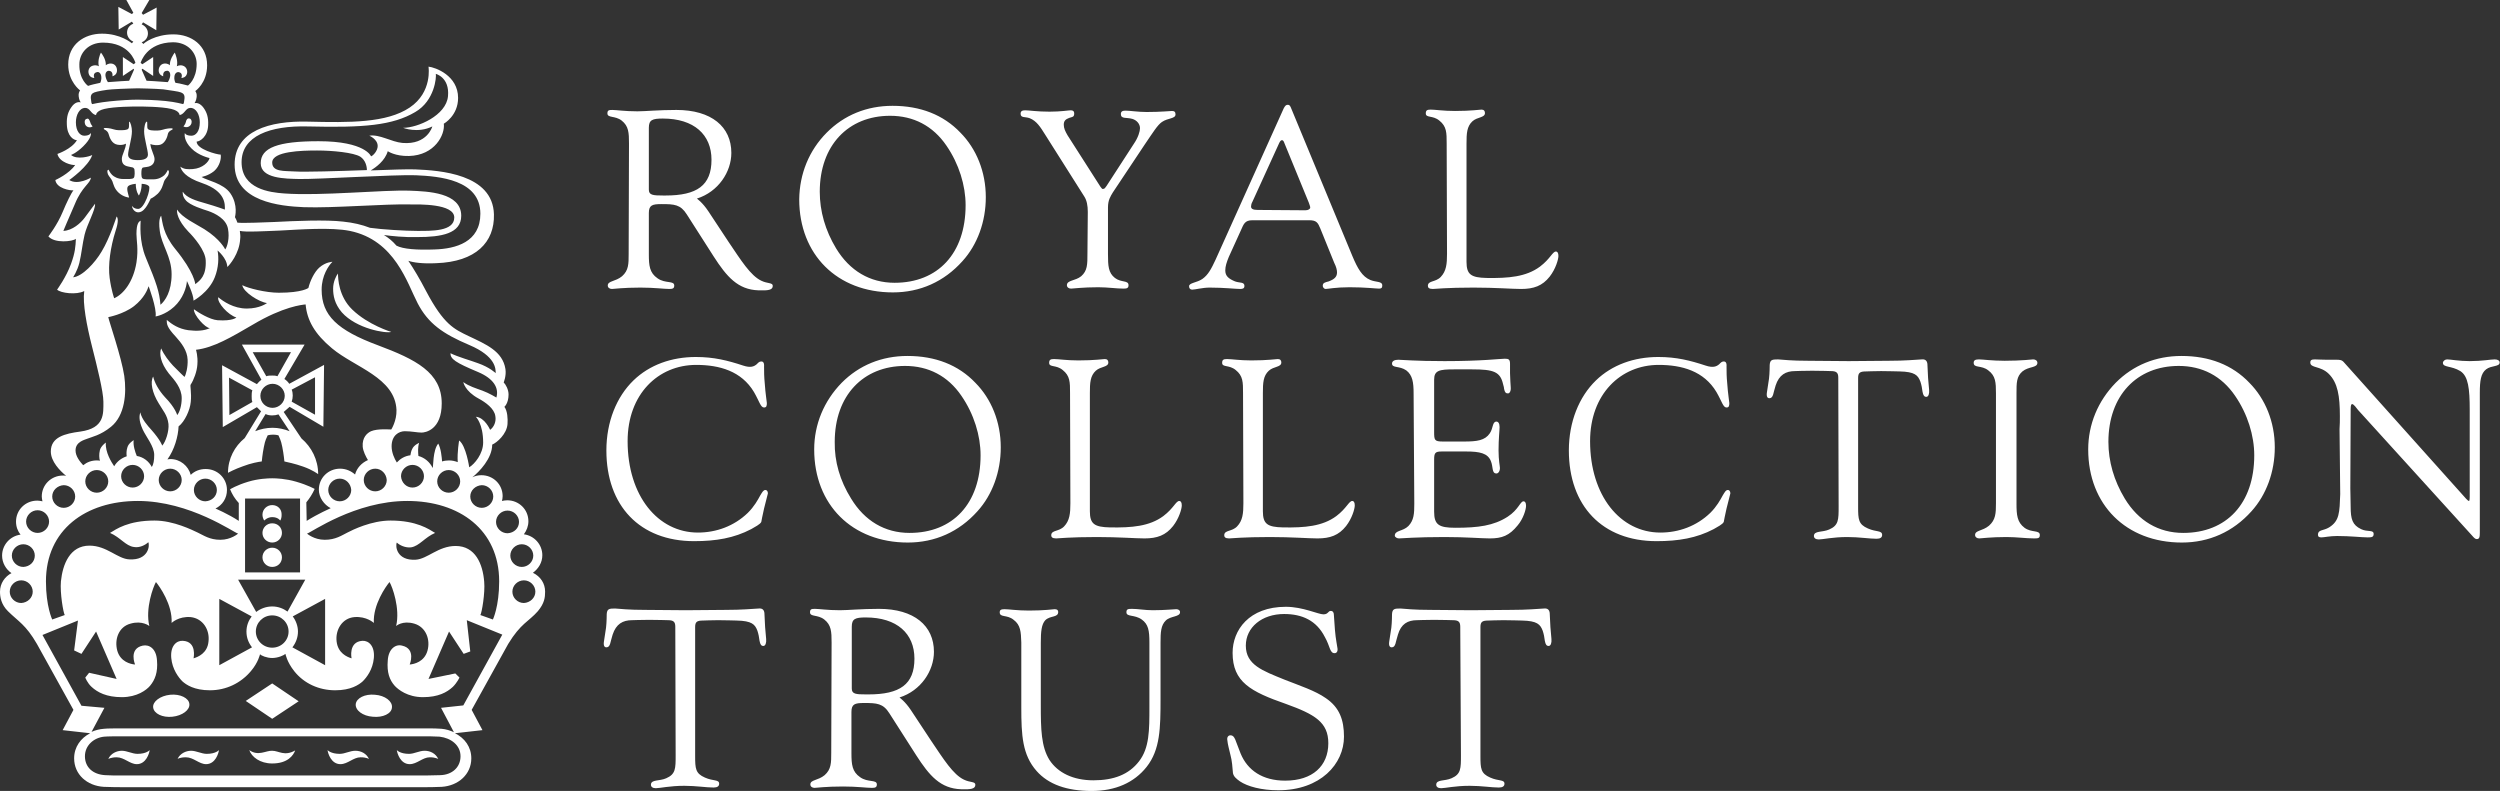
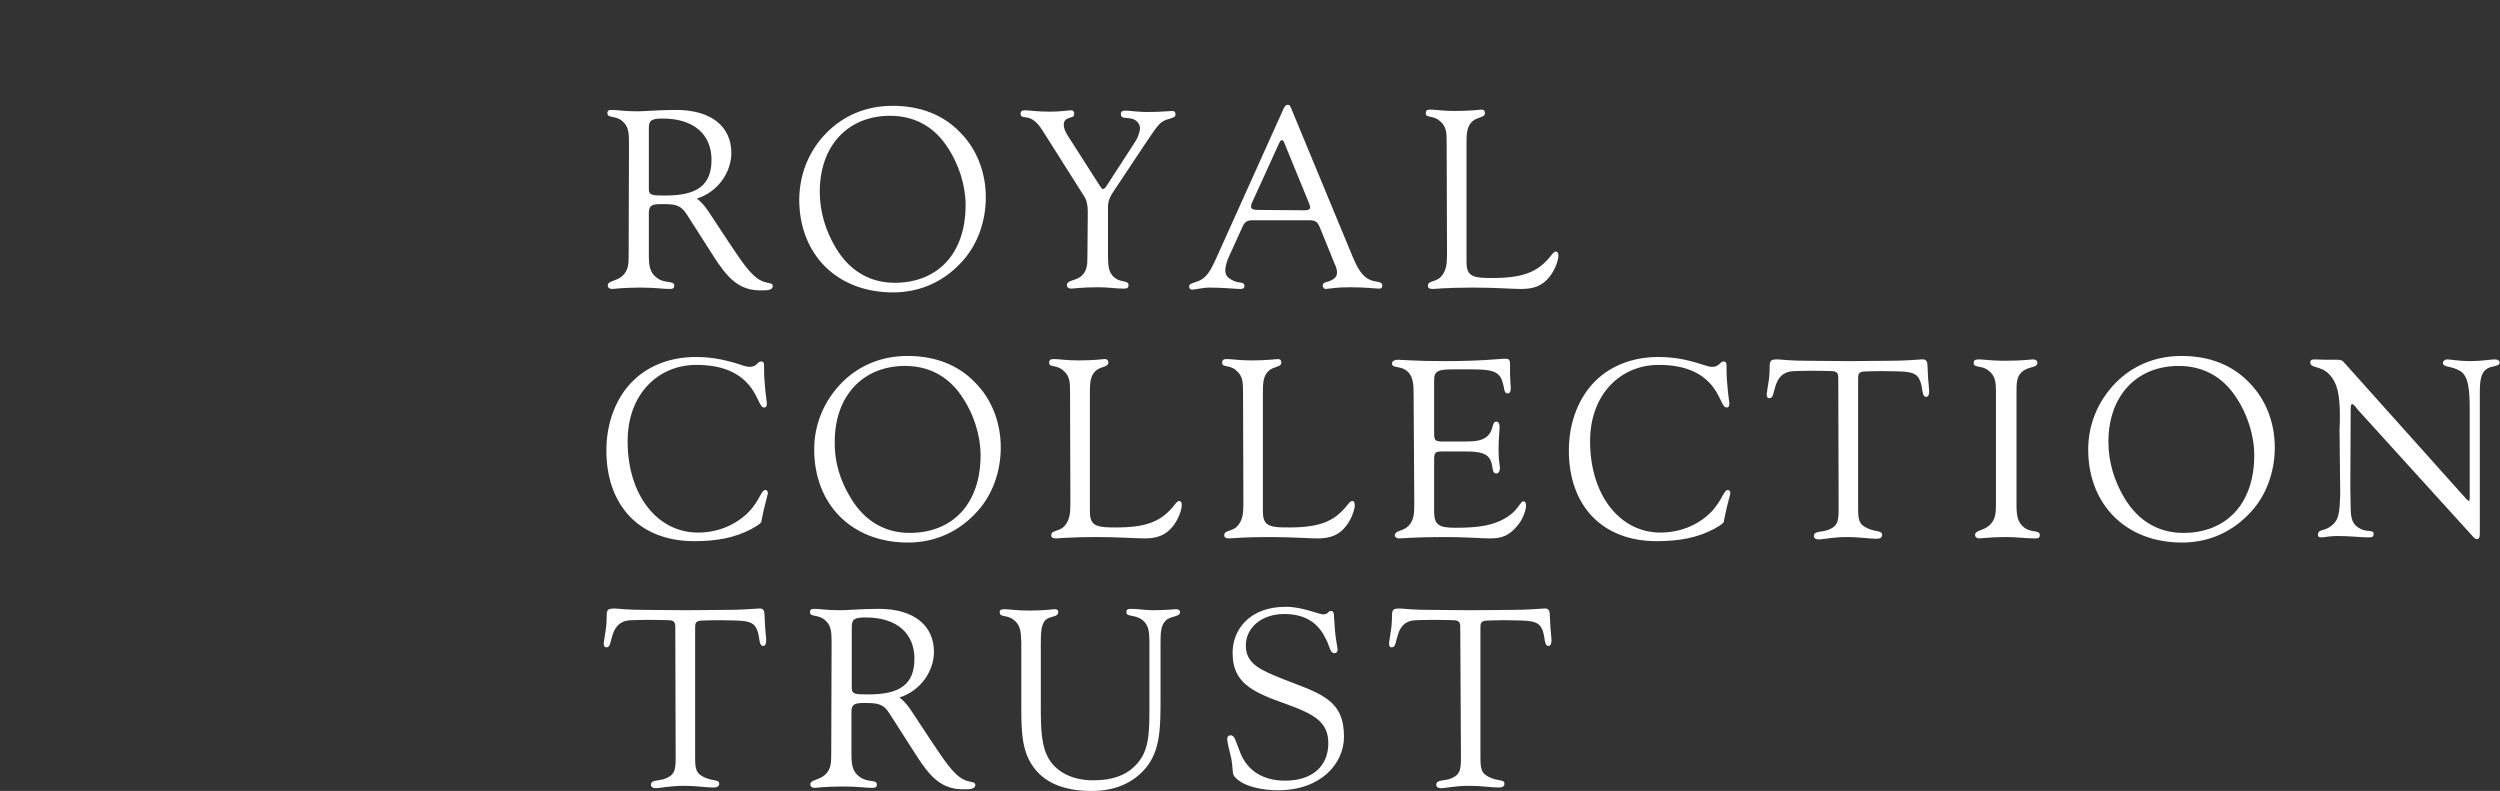
<svg xmlns="http://www.w3.org/2000/svg" width="177" height="56" viewBox="0 0 177 56" fill="none">
  <rect x="0" y="0" width="177" height="56" fill="#333333" stroke="none" />
  <path d="M44.533 10.168C44.533 9.39 44.509 8.928 44.016 8.538C43.548 8.174 43.005 8.368 43.005 8.028C43.005 7.809 43.104 7.784 43.35 7.784C43.646 7.784 44.238 7.882 45.125 7.882C45.692 7.882 46.628 7.784 47.885 7.784C50.374 7.784 51.779 8.976 51.779 10.825C51.779 12.163 50.867 13.574 49.339 14.061C49.339 14.061 49.734 14.328 50.153 14.961C50.424 15.374 51.582 17.126 51.582 17.126C52.469 18.439 53.135 19.51 53.899 19.875C54.342 20.094 54.712 19.996 54.712 20.24C54.712 20.532 54.392 20.58 53.701 20.556C52.247 20.507 51.459 19.607 50.522 18.148L48.625 15.18C48.181 14.474 47.737 14.45 46.825 14.45C46.185 14.45 45.938 14.523 45.938 15.082V18.002C45.938 18.804 45.987 19.315 46.554 19.704C47.097 20.094 47.737 19.85 47.737 20.215C47.737 20.41 47.639 20.459 47.392 20.459C46.998 20.459 46.333 20.361 45.347 20.361C44.114 20.361 43.449 20.459 43.326 20.459C43.153 20.459 43.03 20.361 43.03 20.215C43.03 19.875 43.572 19.948 44.041 19.558C44.509 19.145 44.509 18.683 44.509 17.977L44.533 10.168ZM45.938 13.428C45.938 13.817 46.234 13.842 46.949 13.842C46.998 13.842 47.047 13.842 47.121 13.842C49.339 13.842 50.374 13.136 50.374 11.312C50.374 9.536 49.142 8.393 46.924 8.393C46.185 8.393 45.938 8.49 45.938 9.049V13.428V13.428ZM58.877 45.491C58.877 44.712 58.852 44.25 58.359 43.861C57.891 43.496 57.349 43.691 57.349 43.35C57.349 43.131 57.447 43.107 57.694 43.107C57.99 43.107 58.581 43.204 59.468 43.204C60.035 43.204 60.972 43.107 62.229 43.107C64.718 43.107 66.123 44.299 66.123 46.148C66.123 47.486 65.211 48.896 63.683 49.383C63.683 49.383 64.077 49.651 64.496 50.283C64.767 50.697 65.925 52.448 65.925 52.448C66.812 53.762 67.478 54.832 68.242 55.197C68.686 55.416 69.055 55.319 69.055 55.562C69.055 55.854 68.735 55.903 68.045 55.878C66.591 55.83 65.802 54.929 64.866 53.47L62.968 50.502C62.524 49.797 62.081 49.772 61.169 49.772C60.528 49.772 60.282 49.845 60.282 50.405V53.324C60.282 54.127 60.331 54.638 60.898 55.027C61.44 55.416 62.081 55.173 62.081 55.538C62.081 55.732 61.982 55.781 61.736 55.781C61.341 55.781 60.676 55.684 59.69 55.684C58.458 55.684 57.792 55.781 57.669 55.781C57.497 55.781 57.373 55.684 57.373 55.538C57.373 55.197 57.916 55.27 58.384 54.881C58.852 54.467 58.852 54.005 58.852 53.3L58.877 45.491ZM60.306 48.75C60.306 49.14 60.602 49.164 61.317 49.164C61.366 49.164 61.415 49.164 61.489 49.164C63.707 49.164 64.742 48.459 64.742 46.634C64.742 44.858 63.51 43.715 61.292 43.715C60.553 43.715 60.306 43.812 60.306 44.372V48.75ZM58.532 9.39C59.764 8.149 61.366 7.492 63.19 7.492C65.161 7.492 66.788 8.125 67.996 9.39C69.129 10.533 69.795 12.163 69.795 13.963C69.795 15.691 69.203 17.32 68.143 18.488C66.837 19.948 65.137 20.702 63.214 20.702C59.271 20.702 56.585 18.026 56.585 14.109C56.609 12.309 57.275 10.655 58.532 9.39ZM59.197 17.588C60.158 19.169 61.588 20.021 63.338 20.021C66.394 20.021 68.365 17.953 68.365 14.523C68.365 13.136 67.897 11.604 67.01 10.314C66.049 8.903 64.668 8.198 63.017 8.198C60.06 8.198 58.039 10.29 58.039 13.574C58.039 14.961 58.433 16.323 59.197 17.588ZM59.592 27.1C60.824 25.859 62.426 25.202 64.249 25.202C66.221 25.202 67.848 25.835 69.055 27.1C70.189 28.243 70.854 29.873 70.854 31.673C70.854 33.4 70.263 35.03 69.203 36.198C67.897 37.657 66.196 38.412 64.274 38.412C60.331 38.412 57.645 35.736 57.645 31.819C57.645 30.043 58.335 28.389 59.592 27.1ZM60.257 35.298C61.218 36.879 62.648 37.73 64.397 37.73C67.453 37.73 69.425 35.663 69.425 32.233C69.425 30.846 68.957 29.313 68.069 28.024C67.108 26.613 65.728 25.908 64.077 25.908C61.12 25.908 59.099 28 59.099 31.284C59.074 32.67 59.468 34.033 60.257 35.298ZM149.792 27.1C151.024 25.859 152.626 25.202 154.45 25.202C156.422 25.202 158.048 25.835 159.256 27.1C160.389 28.243 161.055 29.873 161.055 31.673C161.055 33.4 160.463 35.03 159.404 36.198C158.097 37.657 156.397 38.412 154.475 38.412C150.531 38.412 147.845 35.736 147.845 31.819C147.845 30.043 148.535 28.389 149.792 27.1ZM150.433 35.298C151.394 36.879 152.823 37.73 154.573 37.73C157.629 37.73 159.601 35.663 159.601 32.233C159.601 30.846 159.132 29.313 158.245 28.024C157.284 26.613 155.904 25.908 154.253 25.908C151.295 25.908 149.275 28 149.275 31.284C149.275 32.67 149.669 34.033 150.433 35.298ZM77.016 15.009C77.016 14.547 76.942 14.182 76.769 13.915L73.984 9.512C73.664 9.001 73.393 8.563 72.9 8.368C72.579 8.247 72.259 8.368 72.259 8.052C72.259 7.882 72.358 7.809 72.579 7.809C72.85 7.809 73.417 7.906 74.305 7.906C75.118 7.906 75.66 7.809 75.808 7.809C75.98 7.809 76.054 7.882 76.054 8.028C76.054 8.295 75.931 8.271 75.709 8.344C75.438 8.441 75.315 8.563 75.315 8.83C75.315 9.074 75.414 9.293 75.586 9.585L77.903 13.209C77.977 13.306 78.026 13.38 78.075 13.38C78.223 13.38 78.248 13.282 78.346 13.161L80.269 10.193C80.589 9.73 80.712 9.293 80.712 9.074C80.712 8.782 80.49 8.514 80.17 8.417C79.751 8.295 79.357 8.441 79.357 8.076C79.357 7.906 79.455 7.833 79.677 7.833C79.998 7.833 80.564 7.93 81.18 7.93C82.191 7.93 82.832 7.857 82.98 7.857C83.152 7.857 83.226 7.93 83.226 8.101C83.226 8.417 82.684 8.344 82.265 8.636C81.945 8.855 81.624 9.39 81.057 10.217L78.79 13.623C78.618 13.915 78.445 14.158 78.445 14.693V17.977C78.445 18.829 78.47 19.315 78.938 19.68C79.381 20.021 79.899 19.826 79.899 20.191C79.899 20.386 79.8 20.434 79.554 20.434C79.036 20.434 78.445 20.337 77.755 20.337C76.646 20.337 75.98 20.434 75.833 20.434C75.66 20.434 75.537 20.337 75.537 20.191C75.537 19.826 76.128 19.899 76.547 19.558C76.991 19.169 76.991 18.731 76.991 17.929L77.016 15.009ZM90.891 7.663C90.989 7.492 91.038 7.419 91.186 7.419C91.31 7.419 91.359 7.517 91.433 7.711L95.746 18.123C96.115 18.999 96.436 19.583 97.027 19.826C97.446 19.996 97.865 19.899 97.865 20.215C97.865 20.386 97.791 20.434 97.643 20.434C97.397 20.434 96.682 20.337 95.549 20.337C94.563 20.337 94.02 20.459 93.848 20.459C93.749 20.459 93.651 20.337 93.651 20.24C93.651 20.021 93.799 19.996 94.07 19.923C94.464 19.777 94.661 19.607 94.661 19.291C94.661 19.121 94.612 18.902 94.464 18.61L93.478 16.177C93.306 15.764 93.207 15.593 92.69 15.593H88.673C88.13 15.593 88.056 15.861 87.859 16.299L86.997 18.196C86.849 18.561 86.75 18.853 86.75 19.145C86.75 19.534 86.972 19.729 87.44 19.923C87.761 20.045 88.106 19.948 88.106 20.24C88.106 20.41 88.007 20.459 87.81 20.459C87.465 20.459 86.676 20.361 85.641 20.361C85.148 20.361 84.606 20.507 84.409 20.507C84.261 20.507 84.187 20.41 84.187 20.264C84.187 20.021 84.729 20.021 85.124 19.753C85.543 19.461 85.764 19.023 86.06 18.391L90.891 7.663ZM92.419 14.888C92.64 14.888 92.764 14.79 92.764 14.693C92.764 14.62 92.714 14.498 92.665 14.352L90.94 10.144C90.891 9.998 90.841 9.925 90.767 9.925C90.694 9.925 90.644 9.974 90.57 10.12L88.673 14.28C88.599 14.401 88.574 14.547 88.574 14.62C88.574 14.79 88.722 14.863 89.042 14.863L92.419 14.888ZM102.424 10.168C102.424 9.39 102.424 8.952 101.907 8.538C101.439 8.149 100.946 8.368 100.946 8.028C100.946 7.809 101.044 7.76 101.291 7.76C101.611 7.76 102.178 7.857 103.016 7.857C104.15 7.857 104.766 7.76 104.889 7.76C105.061 7.76 105.135 7.857 105.135 8.003C105.135 8.344 104.593 8.271 104.248 8.587C103.854 8.952 103.829 9.439 103.829 10.168V18.537C103.829 19.437 104.15 19.656 105.259 19.68C106.787 19.704 108.044 19.607 109.029 18.877C109.769 18.318 109.917 17.807 110.163 17.807C110.262 17.807 110.336 17.904 110.336 18.123C110.336 18.366 110.138 19.048 109.719 19.583C109.202 20.24 108.586 20.459 107.698 20.459C107.033 20.459 105.899 20.361 104.322 20.361C102.424 20.361 101.587 20.459 101.439 20.459C101.168 20.459 101.094 20.361 101.094 20.24C101.094 19.85 101.636 19.996 102.006 19.607C102.4 19.194 102.449 18.683 102.449 17.977L102.424 10.168ZM75.759 27.829C75.759 27.051 75.759 26.613 75.241 26.2C74.773 25.81 74.28 26.029 74.28 25.689C74.28 25.47 74.379 25.421 74.625 25.421C74.945 25.421 75.512 25.518 76.35 25.518C77.484 25.518 78.1 25.421 78.223 25.421C78.396 25.421 78.47 25.518 78.47 25.664C78.47 26.005 77.927 25.932 77.582 26.248C77.188 26.613 77.163 27.1 77.163 27.829V36.198C77.163 37.098 77.484 37.317 78.593 37.341C80.121 37.366 81.378 37.268 82.364 36.538C83.103 35.979 83.251 35.468 83.497 35.468C83.596 35.468 83.67 35.565 83.67 35.784C83.67 36.028 83.472 36.709 83.053 37.244C82.536 37.901 81.92 38.12 81.033 38.12C80.367 38.12 79.234 38.022 77.656 38.022C75.759 38.022 74.921 38.12 74.773 38.12C74.502 38.12 74.428 38.022 74.428 37.901C74.428 37.511 74.97 37.657 75.34 37.268C75.734 36.855 75.783 36.344 75.783 35.638L75.759 27.829ZM88.007 27.829C88.007 27.051 88.007 26.613 87.49 26.2C87.021 25.81 86.528 26.029 86.528 25.689C86.528 25.47 86.627 25.421 86.874 25.421C87.194 25.421 87.761 25.518 88.599 25.518C89.732 25.518 90.349 25.421 90.472 25.421C90.644 25.421 90.718 25.518 90.718 25.664C90.718 26.005 90.176 25.932 89.831 26.248C89.437 26.613 89.412 27.1 89.412 27.829V36.198C89.412 37.098 89.732 37.317 90.841 37.341C92.369 37.366 93.626 37.268 94.612 36.538C95.351 35.979 95.499 35.468 95.746 35.468C95.844 35.468 95.918 35.565 95.918 35.784C95.918 36.028 95.721 36.709 95.302 37.244C94.784 37.901 94.168 38.12 93.281 38.12C92.616 38.12 91.482 38.022 89.905 38.022C88.007 38.022 87.169 38.12 87.021 38.12C86.75 38.12 86.676 38.022 86.676 37.901C86.676 37.511 87.219 37.657 87.588 37.268C87.983 36.855 88.032 36.344 88.032 35.638L88.007 27.829ZM53.184 37.463C51.976 38.095 50.695 38.314 49.142 38.314C45.297 38.314 42.932 35.809 42.932 31.892C42.932 29.873 43.646 28.097 44.854 26.929C45.987 25.835 47.54 25.275 49.265 25.275C50.547 25.275 51.508 25.518 52.617 25.883C53.135 26.054 53.381 25.956 53.578 25.786C53.677 25.689 53.751 25.591 53.899 25.591C53.997 25.591 54.12 25.64 54.096 25.956C54.096 26.321 54.096 26.662 54.145 27.148C54.194 27.902 54.293 28.438 54.293 28.535C54.293 28.73 54.268 28.851 54.096 28.851C53.849 28.851 53.775 28.438 53.381 27.756C52.494 26.273 50.941 25.835 49.29 25.835C46.604 25.835 44.435 27.902 44.435 31.235C44.435 35.103 46.579 37.706 49.413 37.706C50.719 37.706 51.976 37.244 52.937 36.319C53.406 35.857 53.652 35.395 53.825 35.079C53.972 34.836 54.046 34.69 54.194 34.69C54.293 34.69 54.367 34.787 54.367 34.933C54.367 34.957 54.17 35.736 54.096 36.003C53.972 36.514 53.923 36.855 53.899 36.952C53.825 37.122 53.43 37.317 53.184 37.463ZM121.327 37.463C120.12 38.095 118.838 38.314 117.285 38.314C113.441 38.314 111.075 35.809 111.075 31.892C111.075 29.873 111.79 28.097 112.997 26.929C114.131 25.835 115.683 25.275 117.409 25.275C118.69 25.275 119.651 25.518 120.76 25.883C121.278 26.054 121.524 25.956 121.721 25.786C121.82 25.689 121.894 25.591 122.042 25.591C122.14 25.591 122.264 25.64 122.239 25.956C122.239 26.321 122.239 26.662 122.288 27.148C122.338 27.902 122.436 28.438 122.436 28.535C122.436 28.73 122.412 28.851 122.239 28.851C121.993 28.851 121.919 28.438 121.524 27.756C120.637 26.273 119.084 25.835 117.433 25.835C114.747 25.835 112.578 27.902 112.578 31.235C112.578 35.103 114.722 37.706 117.556 37.706C118.863 37.706 120.12 37.244 121.081 36.319C121.549 35.857 121.795 35.395 121.968 35.079C122.116 34.836 122.19 34.69 122.338 34.69C122.436 34.69 122.51 34.787 122.51 34.933C122.51 34.957 122.313 35.736 122.239 36.003C122.116 36.514 122.066 36.855 122.042 36.952C121.968 37.122 121.574 37.317 121.327 37.463ZM100.083 27.854C100.083 27.075 100.009 26.564 99.566 26.224C99.073 25.883 98.555 26.078 98.555 25.737C98.555 25.567 98.728 25.47 98.999 25.47C99.27 25.47 100.182 25.567 102.277 25.567C104.914 25.567 106.244 25.397 106.54 25.397C106.811 25.397 106.91 25.445 106.91 25.762C106.91 25.835 106.91 26.151 106.91 26.419C106.91 26.686 106.959 27.416 106.959 27.416C106.984 27.684 106.885 27.854 106.762 27.854C106.614 27.854 106.54 27.781 106.491 27.538C106.491 27.489 106.466 27.343 106.417 27.197C106.22 26.321 105.752 26.151 104.224 26.151C103.706 26.151 103.287 26.151 102.942 26.151C101.907 26.151 101.537 26.224 101.537 26.881V30.578C101.537 31.162 101.562 31.26 102.153 31.26H103.657C104.569 31.26 105.135 31.187 105.48 30.676C105.727 30.311 105.653 29.849 105.949 29.849C106.072 29.849 106.17 29.97 106.17 30.238C106.17 30.481 106.097 31.041 106.097 31.892C106.097 32.597 106.195 33.011 106.195 33.133C106.195 33.376 106.072 33.522 105.949 33.522C105.604 33.522 105.727 33.06 105.554 32.646C105.333 32.087 104.766 31.965 103.805 31.965H102.079C101.611 31.965 101.537 32.062 101.537 32.549V36.222C101.537 37.147 101.858 37.366 103.041 37.366C104.667 37.366 105.752 37.22 106.737 36.587C107.526 36.076 107.625 35.492 107.871 35.492C107.97 35.492 108.044 35.59 108.044 35.809C108.044 36.076 107.846 36.733 107.452 37.195C106.861 37.925 106.343 38.12 105.48 38.12C104.889 38.12 103.805 38.022 102.277 38.022C100.256 38.022 99.221 38.12 99.048 38.12C98.9 38.12 98.752 38.022 98.752 37.925C98.752 37.536 99.319 37.633 99.713 37.244C100.108 36.83 100.132 36.368 100.132 35.663L100.083 27.854ZM130.15 26.735C130.15 26.394 130.027 26.273 129.632 26.273C129.632 26.273 128.844 26.248 128.302 26.248C127.759 26.248 127.094 26.273 127.094 26.273C126.429 26.273 125.96 26.54 125.714 27.294C125.541 27.805 125.566 28.194 125.27 28.194C125.147 28.194 125.049 28.097 125.098 27.781C125.122 27.635 125.196 27.148 125.246 26.808C125.295 26.419 125.295 25.835 125.295 25.835C125.32 25.47 125.467 25.445 125.886 25.445C126.256 25.47 126.823 25.543 128.031 25.543C128.031 25.543 130.298 25.567 130.889 25.567C131.456 25.567 133.724 25.543 133.724 25.543C134.882 25.543 135.597 25.47 136.065 25.445C136.311 25.421 136.434 25.543 136.459 25.762L136.508 26.759C136.508 26.784 136.582 27.562 136.582 27.611C136.607 27.878 136.533 28.097 136.385 28.097C136.237 28.097 136.163 28 136.114 27.732C136.089 27.513 136.04 27.246 135.966 27.027C135.794 26.564 135.572 26.321 134.488 26.297C134.488 26.297 133.576 26.273 133.181 26.273C132.787 26.273 132.122 26.297 132.122 26.297C131.678 26.297 131.555 26.394 131.555 26.759V35.882C131.555 36.782 131.579 37.122 132.245 37.414C132.836 37.682 133.255 37.536 133.255 37.876C133.255 38.047 133.132 38.144 132.861 38.144C132.343 38.144 131.629 38.022 130.791 38.022C129.756 38.022 129.066 38.193 128.77 38.193C128.548 38.193 128.425 38.095 128.425 37.949C128.425 37.56 129.016 37.706 129.509 37.487C130.175 37.195 130.175 36.806 130.175 35.857L130.15 26.735ZM47.811 44.372C47.811 44.031 47.688 43.909 47.294 43.909C47.294 43.909 46.505 43.885 45.963 43.885C45.421 43.885 44.755 43.909 44.755 43.909C44.09 43.909 43.622 44.177 43.375 44.931C43.203 45.442 43.227 45.831 42.932 45.831C42.808 45.831 42.71 45.734 42.759 45.418C42.784 45.272 42.858 44.785 42.907 44.445C42.956 44.055 42.956 43.472 42.956 43.472C42.981 43.107 43.129 43.082 43.548 43.082C43.917 43.107 44.484 43.18 45.692 43.18C45.692 43.18 47.959 43.204 48.551 43.204C49.117 43.204 51.385 43.18 51.385 43.18C52.543 43.18 53.258 43.107 53.726 43.082C53.972 43.058 54.096 43.18 54.12 43.399L54.17 44.396C54.17 44.42 54.244 45.199 54.244 45.247C54.268 45.515 54.194 45.734 54.046 45.734C53.899 45.734 53.825 45.637 53.775 45.369C53.751 45.15 53.701 44.883 53.627 44.664C53.455 44.201 53.233 43.958 52.149 43.934C52.149 43.934 51.237 43.909 50.843 43.909C50.448 43.909 49.783 43.934 49.783 43.934C49.339 43.934 49.216 44.031 49.216 44.396V53.519C49.216 54.419 49.241 54.759 49.906 55.051C50.498 55.319 50.916 55.173 50.916 55.489C50.916 55.659 50.793 55.757 50.522 55.757C50.005 55.757 49.29 55.635 48.452 55.635C47.417 55.635 46.727 55.805 46.431 55.805C46.209 55.805 46.086 55.708 46.086 55.562C46.086 55.173 46.678 55.319 47.17 55.1C47.836 54.808 47.836 54.419 47.836 53.47L47.811 44.372ZM103.386 44.372C103.386 44.031 103.262 43.909 102.868 43.909C102.868 43.909 102.079 43.885 101.537 43.885C100.995 43.885 100.33 43.909 100.33 43.909C99.664 43.909 99.196 44.177 98.974 44.931C98.802 45.442 98.826 45.831 98.531 45.831C98.407 45.831 98.309 45.734 98.358 45.418C98.383 45.272 98.457 44.785 98.506 44.445C98.555 44.055 98.555 43.472 98.555 43.472C98.58 43.107 98.728 43.082 99.147 43.082C99.516 43.107 100.083 43.18 101.291 43.18C101.291 43.18 103.558 43.204 104.15 43.204C104.716 43.204 106.984 43.18 106.984 43.18C108.142 43.18 108.857 43.107 109.325 43.082C109.572 43.058 109.695 43.18 109.719 43.399L109.769 44.396C109.769 44.42 109.843 45.199 109.843 45.247C109.867 45.515 109.793 45.734 109.645 45.734C109.498 45.734 109.424 45.637 109.374 45.369C109.35 45.15 109.3 44.883 109.226 44.664C109.054 44.201 108.832 43.958 107.748 43.934C107.748 43.934 106.836 43.909 106.442 43.909C106.047 43.909 105.382 43.934 105.382 43.934C104.938 43.934 104.815 44.031 104.815 44.396V53.519C104.815 54.419 104.84 54.759 105.505 55.051C106.097 55.319 106.516 55.173 106.516 55.489C106.516 55.659 106.392 55.757 106.121 55.757C105.604 55.757 104.889 55.635 104.051 55.635C103.016 55.635 102.326 55.805 102.03 55.805C101.808 55.805 101.685 55.708 101.685 55.562C101.685 55.173 102.277 55.319 102.77 55.1C103.435 54.808 103.435 54.419 103.435 53.47L103.386 44.372ZM141.314 27.854C141.314 27.075 141.29 26.613 140.772 26.224C140.279 25.835 139.737 26.078 139.737 25.689C139.737 25.518 139.835 25.445 140.107 25.445C140.402 25.445 141.018 25.543 141.93 25.543C143.163 25.543 143.828 25.445 143.951 25.445C144.124 25.445 144.247 25.543 144.247 25.689C144.247 26.054 143.631 25.932 143.187 26.297C142.768 26.662 142.768 27.1 142.768 27.854V35.663C142.768 36.465 142.818 36.976 143.335 37.366C143.828 37.73 144.419 37.511 144.419 37.876C144.419 38.095 144.321 38.12 144.025 38.12C143.434 38.12 142.793 38.022 142.054 38.022C140.92 38.022 140.279 38.12 140.131 38.12C139.959 38.12 139.836 38.022 139.836 37.876C139.836 37.536 140.353 37.609 140.821 37.22C141.29 36.806 141.314 36.344 141.314 35.638V27.854ZM165.639 30.384C165.663 30.068 165.663 29.751 165.663 29.459C165.663 28.049 165.516 27.1 164.875 26.467C164.283 25.883 163.569 26.078 163.569 25.664C163.569 25.494 163.667 25.445 163.889 25.445C164.037 25.445 164.357 25.47 164.727 25.47C164.924 25.47 165.294 25.47 165.417 25.47C165.663 25.47 165.811 25.47 165.984 25.689L174.61 35.322C174.708 35.419 174.757 35.468 174.807 35.468C174.831 35.468 174.856 35.371 174.856 35.152V29.021C174.856 27.513 174.757 26.637 174.191 26.273C173.55 25.883 172.958 26.029 172.958 25.689C172.958 25.567 173.106 25.445 173.254 25.445C173.501 25.445 174.092 25.567 174.856 25.567C175.743 25.567 176.335 25.445 176.63 25.445C176.852 25.445 176.975 25.543 176.975 25.664C176.975 25.981 176.384 25.859 176.014 26.151C175.645 26.443 175.571 26.954 175.571 27.805V37.56C175.571 37.609 175.571 37.657 175.571 37.706C175.571 38.022 175.546 38.168 175.349 38.168C175.25 38.168 175.152 38.071 175.028 37.925L166.945 29.021C166.846 28.9 166.649 28.608 166.526 28.608C166.477 28.608 166.427 28.681 166.427 28.973L166.403 34.568C166.403 34.836 166.427 35.663 166.427 35.882C166.427 36.757 166.551 37.171 167.167 37.463C167.61 37.682 168.054 37.487 168.054 37.803C168.054 38.022 167.931 38.047 167.635 38.047C167.191 38.047 166.427 37.949 165.466 37.949C164.949 37.949 164.554 38.047 164.357 38.047C164.185 38.047 164.111 37.998 164.111 37.852C164.111 37.487 164.505 37.584 164.899 37.341C165.639 36.879 165.639 36.295 165.688 34.982L165.639 30.384ZM71.766 43.885C71.298 43.496 70.78 43.739 70.78 43.35C70.78 43.18 70.879 43.131 71.125 43.131C71.421 43.131 72.013 43.228 72.85 43.228C73.96 43.228 74.576 43.131 74.674 43.131C74.847 43.131 74.921 43.204 74.921 43.326C74.921 43.739 74.354 43.569 74.009 43.909C73.738 44.201 73.689 44.712 73.689 45.515V49.918C73.689 51.621 73.713 52.862 74.305 53.81C74.896 54.711 75.98 55.246 77.41 55.246C78.864 55.246 79.924 54.832 80.638 53.908C81.378 52.959 81.378 51.718 81.378 50.064C81.378 49.991 81.378 49.894 81.378 49.821V45.491C81.378 44.639 81.304 44.201 80.835 43.861C80.318 43.496 79.751 43.691 79.751 43.35C79.751 43.131 79.85 43.107 80.145 43.107C80.564 43.107 81.057 43.204 81.624 43.204C82.462 43.204 83.127 43.131 83.275 43.131C83.423 43.131 83.546 43.204 83.546 43.326C83.571 43.691 82.881 43.593 82.536 43.934C82.191 44.274 82.166 44.761 82.166 45.491V49.48C82.166 51.548 82.142 53.081 81.18 54.297C80.293 55.416 78.963 56 77.287 56C75.537 56 74.231 55.538 73.393 54.589C72.382 53.446 72.308 52.059 72.308 50.088V45.491C72.284 44.737 72.259 44.25 71.766 43.885ZM87.12 53.47C87.021 53.056 86.923 52.691 86.898 52.424C86.849 52.181 86.972 52.059 87.12 52.059C87.44 52.059 87.465 52.448 87.835 53.348C88.328 54.54 89.387 55.27 90.989 55.27C92.936 55.27 94.045 54.224 94.045 52.618C94.045 51.135 93.084 50.575 91.063 49.845C88.549 48.969 87.268 48.288 87.268 46.221C87.268 44.615 88.426 42.961 91.038 42.961C92.246 42.961 93.331 43.496 93.7 43.496C94.045 43.496 94.02 43.253 94.218 43.253C94.39 43.253 94.439 43.399 94.439 43.544C94.439 43.544 94.489 44.201 94.513 44.591C94.563 45.247 94.686 45.783 94.686 45.856C94.735 46.075 94.661 46.245 94.489 46.245C94.316 46.245 94.242 46.123 94.168 45.953C94.094 45.758 93.971 45.393 93.799 45.101C93.207 43.934 92.197 43.472 90.915 43.472C89.338 43.472 88.204 44.42 88.204 45.71C88.204 47.072 89.387 47.486 90.94 48.118C92.049 48.556 93.109 48.896 93.873 49.432C94.834 50.088 95.154 50.964 95.154 52.156C95.154 54.078 93.503 55.951 90.496 55.951C89.313 55.951 88.328 55.684 87.785 55.319C87.514 55.124 87.342 54.978 87.293 54.735C87.268 54.37 87.219 53.81 87.12 53.47Z" fill="white" />
-   <path d="M19.962 37.731C19.962 38.096 19.667 38.412 19.272 38.412C18.903 38.412 18.582 38.12 18.582 37.731C18.582 37.366 18.878 37.05 19.272 37.05C19.667 37.05 19.962 37.341 19.962 37.731ZM19.272 35.76C18.903 35.76 18.582 36.052 18.582 36.441C18.582 36.587 18.632 36.733 18.706 36.855C18.706 36.855 18.927 36.612 19.272 36.612C19.691 36.612 19.839 36.855 19.839 36.855C19.913 36.758 19.938 36.587 19.938 36.466C19.962 36.052 19.667 35.76 19.272 35.76ZM19.272 38.777C18.903 38.777 18.582 39.069 18.582 39.458C18.582 39.823 18.878 40.139 19.272 40.139C19.667 40.139 19.962 39.847 19.962 39.458C19.962 39.093 19.667 38.777 19.272 38.777ZM21.145 49.651L19.272 48.386L17.399 49.626L19.272 50.891L21.145 49.651ZM12.051 49.188C11.337 49.261 10.794 49.675 10.844 50.089C10.893 50.526 11.509 50.818 12.199 50.745C12.914 50.672 13.456 50.259 13.407 49.845C13.382 49.432 12.766 49.116 12.051 49.188ZM20.086 29.168L21.343 31.041C22.057 31.649 22.526 32.549 22.526 33.571C22.526 33.571 22.156 33.279 21.466 33.036C20.85 32.817 20.332 32.719 20.135 32.671C20.135 32.671 20.086 32.136 19.987 31.649C19.889 31.138 19.79 31.017 19.716 30.822C19.716 30.822 19.543 30.773 19.346 30.773C19.1 30.773 18.952 30.822 18.952 30.822C18.878 31.017 18.779 31.114 18.681 31.649C18.582 32.136 18.533 32.671 18.533 32.671C18.311 32.695 17.769 32.792 17.202 33.011C16.635 33.206 16.142 33.474 16.142 33.474C16.142 32.476 16.611 31.6 17.325 31.017L18.484 29.119C18.385 29.022 18.287 28.924 18.188 28.827L15.773 30.238L15.723 25.859L18.188 27.197C18.287 27.076 18.385 26.978 18.508 26.881L17.128 24.4H21.564L20.135 26.832C20.283 26.93 20.381 27.027 20.48 27.173L22.944 25.835L22.895 30.214L20.505 28.803C20.332 28.949 20.209 29.07 20.086 29.168ZM20.726 28C20.726 28.146 20.702 28.292 20.652 28.438L22.304 29.362V26.711L20.652 27.586C20.702 27.708 20.726 27.854 20.726 28ZM17.868 28.462C17.818 28.341 17.818 28.195 17.818 28.049C17.818 27.903 17.818 27.757 17.868 27.635L16.216 26.735L16.241 29.387L17.868 28.462ZM18.853 26.638C18.977 26.589 19.125 26.589 19.272 26.589C19.396 26.589 19.519 26.589 19.642 26.638L20.603 24.935H17.892L18.853 26.638ZM19.716 29.338C19.568 29.387 19.445 29.411 19.272 29.411C19.1 29.411 18.952 29.387 18.804 29.314L18.065 30.53C18.434 30.384 18.853 30.287 19.297 30.287C19.716 30.287 20.135 30.384 20.505 30.53L19.716 29.338ZM20.16 28.024C20.16 27.562 19.765 27.173 19.297 27.173C18.829 27.173 18.434 27.562 18.434 28.024C18.434 28.511 18.829 28.876 19.297 28.876C19.765 28.876 20.16 28.486 20.16 28.024ZM25.187 49.845C25.138 50.283 25.68 50.697 26.395 50.745C27.109 50.818 27.726 50.526 27.75 50.089C27.799 49.651 27.257 49.237 26.543 49.188C25.828 49.116 25.236 49.432 25.187 49.845ZM8.404 13.647C8.084 13.355 8.034 13.039 7.96 12.845C7.886 12.65 7.714 12.504 7.64 12.334C7.591 12.163 7.566 12.042 7.689 12.017C7.689 12.017 7.788 12.236 7.936 12.382C8.059 12.504 8.33 12.674 8.724 12.674C9.02 12.674 9.365 12.698 9.464 12.601C9.562 12.504 9.538 12.115 9.513 11.969C9.414 11.823 9.439 11.871 9.119 11.798C8.7 11.726 8.626 11.507 8.626 11.239C8.626 10.971 8.897 10.558 8.921 10.168C8.921 10.168 8.7 10.315 8.305 10.242C7.911 10.168 7.763 9.755 7.689 9.487C7.615 9.22 7.344 9.171 7.344 9.123C7.344 9.05 7.418 9.05 7.665 9.074C7.936 9.098 8.133 9.22 8.429 9.22C8.724 9.22 9.02 9.22 9.094 9.098C9.168 9.001 9.119 8.612 9.143 8.612C9.242 8.612 9.34 9.025 9.34 9.293C9.34 9.804 9.069 10.631 9.069 10.947C9.069 11.239 9.34 11.336 9.759 11.336C10.178 11.336 10.474 11.239 10.474 10.947C10.474 10.631 10.203 9.779 10.203 9.293C10.203 9.025 10.277 8.612 10.4 8.612C10.45 8.612 10.4 9.001 10.45 9.098C10.523 9.244 10.844 9.244 11.139 9.244C11.435 9.244 11.632 9.123 11.903 9.098C12.15 9.074 12.248 9.074 12.224 9.147C12.224 9.195 11.928 9.244 11.879 9.512C11.83 9.779 11.632 10.217 11.263 10.266C10.868 10.315 10.647 10.193 10.647 10.193C10.671 10.582 10.942 10.996 10.942 11.263C10.942 11.531 10.794 11.774 10.376 11.823C10.03 11.871 10.104 11.847 10.03 11.993C10.006 12.139 9.981 12.528 10.08 12.626C10.178 12.723 10.573 12.698 10.844 12.698C11.238 12.698 11.485 12.528 11.632 12.407C11.78 12.261 11.879 12.042 11.879 12.042C11.977 12.066 11.977 12.188 11.928 12.358C11.879 12.528 11.682 12.65 11.608 12.869C11.534 13.088 11.46 13.428 11.164 13.72C10.844 14.012 10.671 14.061 10.671 14.061C10.671 14.061 10.499 14.426 10.4 14.572C10.302 14.718 10.104 15.034 9.784 15.034C9.562 15.034 9.365 14.815 9.34 14.572C9.34 14.572 9.464 14.791 9.784 14.791C10.228 14.791 10.696 13.355 10.548 13.185C10.4 13.015 10.03 13.015 10.03 13.015C10.03 13.55 9.833 13.842 9.833 13.842C9.833 13.842 9.612 13.574 9.612 13.015C9.612 13.015 9.217 13.039 9.069 13.185C8.921 13.331 9.094 13.793 9.143 13.988C9.094 13.988 8.724 13.939 8.404 13.647ZM6.383 8.636C6.408 8.782 6.556 8.952 6.556 8.952C6.334 9.098 6.063 8.977 6.013 8.758C5.964 8.587 6.013 8.441 6.137 8.417C6.26 8.344 6.334 8.49 6.383 8.636ZM12.988 8.952C12.988 8.952 13.136 8.782 13.16 8.636C13.185 8.49 13.259 8.344 13.431 8.393C13.53 8.417 13.604 8.563 13.555 8.733C13.481 8.977 13.21 9.074 12.988 8.952ZM24.201 22.113C23.684 21.505 23.585 20.921 23.585 20.434C23.585 19.948 23.807 19.51 23.93 19.364C23.93 19.729 23.98 20.994 24.941 21.918C26.074 23.013 27.701 23.5 27.701 23.5C27.331 23.621 25.236 23.281 24.201 22.113ZM38.594 41.891C38.594 42.304 38.545 42.718 38.076 43.277C37.436 44.007 36.869 44.129 35.982 45.588L33.394 50.259L34.158 51.694L32.211 51.913C32.901 52.254 33.369 52.886 33.369 53.689C33.369 54.832 32.433 55.635 31.274 55.708C30.88 55.732 30.19 55.732 30.19 55.732H8.576C8.576 55.732 7.763 55.732 7.344 55.708C6.161 55.635 5.249 54.832 5.249 53.689C5.249 52.886 5.718 52.254 6.383 51.913L4.436 51.694L5.2 50.259L2.612 45.588C1.824 44.226 1.306 44.007 0.567 43.277C0.074 42.791 0 42.255 0 41.891C0 41.307 0.345 40.82 0.813 40.577C0.419 40.309 0.148 39.847 0.148 39.336C0.148 38.582 0.715 37.95 1.454 37.852C1.257 37.609 1.134 37.293 1.134 36.928C1.134 36.101 1.799 35.444 2.637 35.444C2.76 35.444 2.883 35.468 3.007 35.493C2.982 35.371 2.957 35.274 2.957 35.152C2.957 34.325 3.623 33.668 4.461 33.668C4.535 33.668 4.609 33.668 4.683 33.692C4.239 33.328 3.598 32.671 3.598 31.965C3.598 30.944 4.584 30.7 5.693 30.554C7.418 30.311 7.32 29.289 7.32 28.438C7.32 27.732 6.876 25.957 6.506 24.497C6.137 23.037 5.841 21.48 5.964 20.605C5.422 20.897 4.288 20.751 4.042 20.507C4.042 20.507 4.683 19.632 5.028 18.683C5.323 17.88 5.348 17.442 5.373 16.907C5.151 17.102 3.869 17.248 3.426 16.737C3.426 16.737 4.066 15.91 4.436 15.01C4.707 14.353 5.052 13.647 5.2 13.477C4.954 13.501 3.992 13.331 3.919 12.747C3.919 12.747 4.904 12.309 5.323 11.677C5.151 11.726 4.19 11.507 4.066 10.898C4.066 10.898 5.077 10.558 5.447 9.925C5.225 9.925 4.756 9.658 4.732 8.806C4.707 8.247 4.83 7.906 5.052 7.59C5.299 7.225 5.57 7.201 5.718 7.249C5.718 7.249 5.594 7.103 5.57 6.811C5.545 6.593 5.619 6.495 5.668 6.398C5.668 6.398 4.83 5.79 4.83 4.573C4.83 3.162 5.939 2.384 7.221 2.384C8.527 2.384 9.267 3.017 9.34 3.065L9.439 2.944C9.193 2.846 8.995 2.603 8.995 2.311C8.995 2.019 9.168 1.776 9.439 1.679L9.34 1.533L8.404 2.092L8.379 0.487L9.34 0.997L9.439 0.9L8.946 0H10.573L10.03 0.924L10.129 1.046L11.09 0.535L11.066 2.141L10.129 1.581L10.03 1.727C10.277 1.825 10.474 2.068 10.474 2.36C10.474 2.652 10.302 2.895 10.03 2.992L10.154 3.114C10.203 3.041 10.967 2.433 12.273 2.433C13.555 2.433 14.664 3.211 14.664 4.622C14.664 5.887 13.826 6.447 13.826 6.447C13.875 6.52 13.949 6.641 13.924 6.86C13.9 7.128 13.777 7.298 13.777 7.298C13.924 7.274 14.171 7.298 14.417 7.639C14.639 7.955 14.762 8.295 14.738 8.855C14.713 9.682 14.146 10.023 13.924 10.023C13.9 10.558 15.354 10.947 15.625 10.947C15.674 11.19 15.576 11.75 15.157 12.115C14.738 12.455 14.269 12.528 14.269 12.528C14.614 12.771 15.822 12.966 16.315 13.696C16.882 14.523 16.635 15.374 16.635 15.374C16.709 15.496 16.759 15.618 16.808 15.764C17.252 15.812 18.804 15.739 19.47 15.715C20.85 15.642 23.092 15.545 24.3 15.691C25.015 15.764 25.631 15.91 26.198 16.129C27.06 16.25 28.711 16.348 29.525 16.348C30.535 16.348 32.162 16.396 32.162 15.399C32.162 14.401 29.623 14.474 29.056 14.474C27.282 14.426 23.585 14.742 21.515 14.669C19.814 14.596 16.611 14.28 16.611 11.652C16.611 9.268 19.075 8.539 21.811 8.612C24.744 8.685 27.381 8.709 29.007 7.614C30.634 6.52 30.338 4.719 30.338 4.719C30.831 4.768 32.433 5.352 32.433 6.933C32.433 8.198 31.422 8.758 31.422 8.758C31.521 9.536 30.782 10.996 28.958 11.044C27.972 11.069 27.454 10.704 27.454 10.704C27.257 11.385 26.616 11.847 26.247 12.066C27.627 12.017 28.884 11.969 29.401 11.993C31.127 12.066 34.897 12.309 34.971 15.18C35.02 17.15 33.69 18.537 30.88 18.634C29.919 18.683 29.254 18.586 28.909 18.464C29.303 19.048 29.722 19.753 30.165 20.605C31.422 22.989 32.162 23.305 33.172 23.791C34.404 24.375 35.587 24.862 35.785 26.127C35.858 26.613 35.661 27.076 35.661 27.076C35.809 27.221 36.006 27.586 36.006 27.927C36.006 28.559 35.711 28.803 35.711 28.803C35.932 29.095 35.957 29.654 35.932 30.019C35.883 30.725 35.193 31.333 34.848 31.479C34.848 32.452 33.936 33.401 33.443 33.79C33.64 33.692 33.862 33.644 34.084 33.644C34.922 33.644 35.587 34.301 35.587 35.128C35.587 35.249 35.563 35.371 35.538 35.468C35.661 35.444 35.785 35.42 35.908 35.42C36.746 35.42 37.411 36.077 37.411 36.904C37.411 37.244 37.288 37.56 37.091 37.828C37.83 37.925 38.397 38.558 38.397 39.312C38.397 39.823 38.126 40.261 37.731 40.553C38.274 40.82 38.594 41.307 38.594 41.891ZM33.295 35.152C33.295 35.59 33.665 35.955 34.109 35.955C34.552 35.955 34.922 35.59 34.922 35.152C34.922 34.714 34.552 34.349 34.109 34.349C33.665 34.374 33.295 34.714 33.295 35.152ZM34.01 43.545L34.897 43.861C34.897 43.861 35.341 42.937 35.341 41.161C35.341 37.512 32.531 35.468 28.835 35.468C25.138 35.468 22.033 37.706 21.737 37.779C21.737 37.779 22.23 38.217 22.994 38.217C23.758 38.217 24.201 37.901 24.596 37.706C24.965 37.512 26.296 36.855 27.652 36.855C29.5 36.855 30.363 37.463 30.806 37.731C30.067 38.047 29.697 38.655 29.106 38.752C28.711 38.801 28.292 38.606 28.095 38.412C27.972 38.679 28.095 39.701 29.426 39.628C30.264 39.58 31.028 38.655 32.26 38.655C33.665 38.655 34.182 39.944 34.281 41.185C34.355 41.988 34.109 43.399 34.01 43.545ZM21.614 41.039H16.857L18.139 43.326C18.459 43.083 18.853 42.937 19.272 42.937C19.691 42.937 20.061 43.083 20.357 43.301L21.614 41.039ZM19.272 43.569C18.632 43.569 18.114 44.08 18.114 44.712C18.114 45.345 18.632 45.856 19.272 45.856C19.913 45.856 20.431 45.345 20.431 44.712C20.431 44.08 19.913 43.569 19.272 43.569ZM7.788 37.731C8.231 37.463 9.069 36.855 10.942 36.855C12.298 36.855 13.629 37.536 13.998 37.706C14.417 37.901 14.836 38.217 15.6 38.217C16.364 38.217 16.857 37.779 16.857 37.779C16.586 37.731 13.456 35.468 9.759 35.468C6.063 35.468 3.253 37.512 3.253 41.161C3.253 42.937 3.697 43.861 3.697 43.861L4.584 43.545C4.485 43.399 4.239 41.988 4.313 41.161C4.436 39.944 4.954 38.631 6.334 38.631C7.566 38.631 8.33 39.58 9.168 39.604C10.499 39.677 10.622 38.631 10.499 38.388C10.302 38.582 9.883 38.801 9.488 38.728C8.897 38.655 8.527 38.047 7.788 37.731ZM6.851 34.884C7.295 34.884 7.665 34.52 7.665 34.082C7.665 33.644 7.295 33.279 6.851 33.279C6.408 33.279 6.038 33.644 6.038 34.082C6.038 34.52 6.408 34.884 6.851 34.884ZM9.39 34.52C9.833 34.52 10.203 34.155 10.203 33.717C10.203 33.279 9.833 32.914 9.39 32.914C8.946 32.914 8.576 33.279 8.576 33.717C8.576 34.155 8.946 34.52 9.39 34.52ZM13.505 28.462C13.456 29.022 13.086 29.849 12.643 30.189C12.618 30.895 12.347 31.844 11.854 32.525C11.928 32.525 11.977 32.5 12.051 32.5C12.766 32.5 13.333 32.987 13.505 33.62C13.777 33.352 14.146 33.206 14.565 33.206C15.403 33.206 16.069 33.863 16.069 34.69C16.069 35.274 15.748 35.76 15.255 36.004C15.255 36.004 16.167 36.393 16.906 36.879V35.614C16.635 35.322 16.438 35.006 16.29 34.641C16.29 34.641 16.759 34.349 17.572 34.106C18.287 33.887 19.001 33.863 19.272 33.863C19.543 33.863 20.233 33.887 20.973 34.106C21.811 34.349 22.279 34.617 22.279 34.617C22.131 34.957 21.909 35.298 21.688 35.566L21.712 36.879C22.476 36.393 23.413 35.979 23.413 35.979C22.944 35.736 22.575 35.225 22.575 34.666C22.575 33.838 23.24 33.182 24.078 33.182C24.497 33.182 24.867 33.352 25.138 33.595C25.261 33.133 25.606 32.768 26.05 32.573C25.902 32.33 25.705 31.941 25.68 31.625C25.631 30.968 26 30.652 26.271 30.53C26.74 30.335 27.553 30.408 27.701 30.408C27.701 30.408 28.095 29.8 28.071 29.022C27.972 26.735 25.113 26.005 23.511 24.667C22.279 23.645 21.737 22.672 21.638 21.553C21.392 21.578 20.061 21.699 17.892 22.989C16.389 23.864 15.132 24.619 13.875 24.765C13.875 24.765 14.023 25.202 13.974 25.811C13.949 26.297 13.703 26.93 13.505 27.221C13.431 27.27 13.579 27.805 13.505 28.462ZM26.567 33.182C26.124 33.182 25.754 33.547 25.754 33.984C25.754 34.422 26.124 34.787 26.567 34.787C27.011 34.787 27.381 34.422 27.381 33.984C27.356 33.547 27.011 33.182 26.567 33.182ZM24.053 33.887C23.61 33.887 23.24 34.252 23.24 34.69C23.24 35.128 23.61 35.493 24.053 35.493C24.497 35.493 24.867 35.128 24.867 34.69C24.842 34.252 24.497 33.887 24.053 33.887ZM17.35 35.298V40.528H21.244V35.298H17.35ZM15.354 34.69C15.354 34.252 14.984 33.887 14.54 33.887C14.097 33.887 13.727 34.252 13.727 34.69C13.727 35.128 14.097 35.493 14.54 35.493C15.009 35.468 15.354 35.128 15.354 34.69ZM11.238 33.984C11.238 34.422 11.608 34.787 12.051 34.787C12.495 34.787 12.865 34.422 12.865 33.984C12.865 33.547 12.495 33.182 12.051 33.182C11.608 33.182 11.238 33.547 11.238 33.984ZM15.526 47.096L17.843 45.831C17.596 45.515 17.449 45.15 17.449 44.712C17.449 44.299 17.596 43.934 17.818 43.642L15.526 42.401V47.096ZM21.096 44.712C21.096 45.126 20.948 45.515 20.702 45.831L23.018 47.096V42.401L20.726 43.642C20.948 43.934 21.096 44.323 21.096 44.712ZM29.204 34.52C29.648 34.52 30.017 34.155 30.017 33.717C30.017 33.279 29.648 32.914 29.204 32.914C28.761 32.914 28.391 33.279 28.391 33.717C28.416 34.155 28.761 34.52 29.204 34.52ZM31.767 34.884C32.211 34.884 32.581 34.52 32.581 34.082C32.581 33.644 32.211 33.279 31.767 33.279C31.324 33.279 30.954 33.644 30.954 34.082C30.954 34.52 31.324 34.884 31.767 34.884ZM27.183 16.639C27.528 16.858 27.775 17.053 28.071 17.394C28.539 17.637 29.525 17.71 30.782 17.661C32.26 17.613 34.01 17.15 34.01 15.131C34.01 12.723 31.102 12.48 29.426 12.407C27.799 12.358 22.501 12.698 21.195 12.674C20.184 12.65 18.459 12.65 18.459 11.555C18.459 10.46 19.667 9.998 22.55 9.998C25.877 9.998 26.271 11.069 26.271 11.069C26.419 11.02 26.74 10.679 26.74 10.339C26.74 9.852 26.148 9.609 26.148 9.609C26.863 9.487 27.701 10.047 28.49 10.12C30.264 10.266 30.609 8.952 30.609 8.952C29.574 9.463 28.539 9.05 28.539 9.05C29.574 9.05 31.595 8.174 31.718 6.811C31.841 5.473 30.855 5.23 30.855 5.23C30.905 5.449 30.782 7.128 29.401 7.931C27.799 8.879 25.754 9.05 21.811 8.952C19.1 8.879 17.104 9.633 17.104 11.482C17.104 13.38 19.1 13.623 20.11 13.696C22.698 13.89 27.159 13.428 29.032 13.501C30.264 13.55 32.655 13.623 32.655 15.277C32.655 16.542 31.25 16.785 29.549 16.785C28.613 16.81 27.726 16.712 27.183 16.639ZM25.508 11.093C25.039 10.801 23.536 10.655 22.451 10.655C21.367 10.655 19.272 10.704 19.272 11.507C19.272 12.188 20.135 12.09 20.85 12.139C21.589 12.188 23.906 12.115 25.976 12.042C25.976 11.774 25.877 11.336 25.508 11.093ZM9.957 4.452L10.08 4.549L10.844 4.038V5.376L10.08 4.865L10.03 4.938L10.376 5.717C10.376 5.717 11.337 5.765 11.854 5.814H11.879C11.953 5.717 12.027 5.546 12.051 5.376C12.076 5.133 11.953 4.987 11.805 5.011C11.485 5.036 11.559 5.401 11.559 5.401C11.46 5.376 11.263 5.279 11.238 5.036C11.213 4.792 11.361 4.525 11.632 4.5C11.903 4.476 12.027 4.622 12.027 4.622C12.002 4.233 12.298 3.819 12.372 3.722C12.421 3.819 12.618 4.306 12.52 4.695C12.52 4.695 12.692 4.573 12.939 4.646C13.185 4.719 13.308 4.987 13.234 5.23C13.16 5.473 12.939 5.522 12.84 5.522C12.84 5.522 12.988 5.182 12.668 5.109C12.52 5.084 12.372 5.182 12.347 5.425C12.322 5.595 12.372 5.765 12.421 5.863C12.791 5.911 13.086 6.009 13.308 6.057C13.308 6.057 13.924 5.619 13.924 4.525C13.924 3.746 13.308 2.992 12.248 2.992C10.376 3.017 9.981 4.379 9.957 4.452ZM9.759 6.252C9.759 6.252 8.65 6.276 7.936 6.325C7.541 6.349 6.851 6.471 6.679 6.544C6.506 6.617 6.408 6.714 6.432 6.982C6.457 7.249 6.482 7.347 6.531 7.371C6.531 7.371 7.048 7.249 7.763 7.176C8.453 7.103 9.267 7.055 9.735 7.055C10.203 7.055 10.992 7.079 11.731 7.152C12.446 7.225 12.963 7.371 12.963 7.371C13.012 7.347 13.037 7.249 13.062 6.982C13.086 6.714 12.988 6.617 12.815 6.544C12.643 6.471 12.027 6.398 11.559 6.325C11.041 6.276 9.759 6.252 9.759 6.252ZM6.235 6.082C6.432 6.009 6.753 5.936 7.098 5.863C7.147 5.765 7.196 5.571 7.172 5.425C7.147 5.182 6.999 5.06 6.851 5.109C6.531 5.182 6.679 5.522 6.679 5.522C6.58 5.522 6.358 5.473 6.284 5.23C6.211 4.987 6.309 4.719 6.58 4.646C6.851 4.573 6.999 4.695 6.999 4.695C6.901 4.306 7.073 3.844 7.147 3.722C7.221 3.819 7.517 4.209 7.492 4.622C7.492 4.622 7.64 4.476 7.886 4.5C8.157 4.525 8.305 4.768 8.281 5.036C8.256 5.279 8.059 5.376 7.96 5.401C7.96 5.401 8.034 5.036 7.714 5.011C7.566 5.011 7.443 5.133 7.467 5.376C7.492 5.546 7.566 5.717 7.64 5.814H7.665C8.182 5.765 9.143 5.717 9.143 5.717L9.488 4.938L9.464 4.865L8.7 5.376V4.038L9.464 4.549L9.587 4.452C9.562 4.354 9.168 3.017 7.295 3.017C6.235 3.017 5.619 3.771 5.619 4.549C5.594 5.644 6.235 6.082 6.235 6.082ZM8.256 15.326C8.355 15.423 8.404 15.691 8.182 16.348C7.812 17.515 7.64 18.78 7.763 19.68C7.886 20.58 8.084 21.116 8.084 21.116C8.749 20.824 9.439 19.948 9.661 18.586C9.809 17.613 9.661 17.029 9.661 16.567C9.661 15.812 9.833 15.691 9.957 15.618C9.957 15.837 9.833 17.053 10.326 18.245C11.09 20.07 11.287 20.678 11.361 21.578C11.682 21.31 12.15 20.653 12.15 19.413C12.15 18.172 11.435 17.345 11.312 16.348C11.189 15.447 11.411 15.277 11.411 15.277C11.509 15.739 11.534 16.542 12.396 17.613C13.777 19.291 13.826 20.118 13.826 20.118C14.171 19.851 14.614 19.534 14.565 18.44C14.54 17.734 13.727 16.785 13.333 16.396C12.569 15.593 12.495 15.01 12.544 14.839C12.865 15.399 13.924 15.885 14.467 16.226C15.625 16.956 15.945 17.661 15.945 17.661C16.093 17.467 16.266 16.858 16.142 16.202C16.019 15.496 15.231 15.107 14.738 14.937C14.442 14.839 13.431 14.547 13.136 14.158C12.889 13.866 12.939 13.574 12.939 13.574C13.21 14.012 13.875 14.207 14.565 14.401C15.329 14.62 15.921 14.839 15.921 14.839C15.921 14.499 16.019 13.55 14.319 12.966C13.086 12.553 12.84 12.066 12.766 11.798C13.037 11.993 13.284 11.993 13.653 11.969C14.343 11.92 14.787 11.458 14.836 11.19C14.836 11.19 14.048 11.02 13.555 10.509C13.012 9.974 13.062 9.512 13.086 9.414C13.086 9.414 13.136 9.609 13.555 9.609C13.851 9.609 14.146 9.317 14.146 8.66C14.146 8.149 13.9 7.639 13.481 7.639C13.136 7.639 13.086 8.076 12.717 8.149C12.717 8.149 12.741 7.858 12.125 7.712C11.411 7.541 10.006 7.541 9.759 7.541C9.513 7.541 8.108 7.541 7.393 7.712C6.777 7.858 6.802 8.149 6.802 8.149C6.432 8.076 6.383 7.639 6.038 7.639C5.619 7.639 5.373 8.149 5.373 8.66C5.373 9.293 5.668 9.609 5.964 9.609C6.358 9.609 6.432 9.414 6.432 9.414C6.457 9.512 6.432 9.828 5.89 10.363C5.397 10.85 5.028 10.971 5.028 10.971C5.447 11.336 6.383 11.069 6.531 10.971C6.284 11.774 4.904 12.747 4.904 12.747C5.52 13.136 6.432 12.577 6.432 12.577C6.408 12.99 5.816 13.185 5.299 14.45C4.83 15.52 4.485 16.348 4.485 16.348C5.126 16.323 5.718 15.788 5.989 15.423C6.26 15.058 6.728 14.426 6.728 14.426C6.777 14.839 6.161 15.885 5.989 16.615C5.841 17.223 5.767 18.002 5.619 18.61C5.471 19.194 5.175 19.632 5.175 19.632C5.816 19.583 6.728 18.61 7.196 17.807C7.788 16.834 8.256 15.326 8.256 15.326ZM5.348 31.892C5.348 32.306 5.668 32.695 5.89 32.938C6.161 32.719 6.482 32.598 6.851 32.598C6.925 32.598 6.999 32.598 7.073 32.622C7.024 32.452 6.999 32.16 7.073 31.868C7.147 31.576 7.492 31.333 7.492 31.333C7.443 32.014 7.886 32.719 8.084 33.011C8.281 32.671 8.601 32.428 8.971 32.306C8.946 32.136 8.946 31.892 9.02 31.673C9.094 31.381 9.464 31.163 9.464 31.163C9.414 31.527 9.562 31.99 9.685 32.282C10.154 32.355 10.548 32.671 10.745 33.06C10.868 32.89 10.918 32.598 10.918 32.209C10.918 31.6 10.351 30.944 10.104 30.408C9.784 29.703 9.883 29.387 9.932 29.192C10.03 29.678 10.474 30.165 10.696 30.408C11.386 31.187 11.485 31.552 11.485 31.552C11.731 31.284 11.977 30.53 11.928 30.019C11.854 29.387 11.534 29.07 11.238 28.559C10.77 27.805 10.622 27.051 10.844 26.662C10.942 27.076 11.213 27.611 11.682 28.122C12.421 28.876 12.544 29.387 12.544 29.387C12.717 29.192 12.865 28.706 12.865 28.195C12.865 27.465 12.347 26.905 11.953 26.443C11.361 25.689 11.263 25.032 11.411 24.667C11.608 25.13 11.977 25.592 12.248 25.884C12.668 26.322 13.062 26.686 13.062 26.686C13.16 26.54 13.308 26.005 13.284 25.47C13.259 24.813 12.84 24.278 12.446 23.84C11.805 23.159 11.805 22.94 11.805 22.648C12.175 22.964 12.643 23.281 13.333 23.378C13.924 23.451 14.442 23.427 14.861 23.232C14.54 23.232 13.703 22.308 13.727 21.894C14.023 22.113 14.836 22.624 15.403 22.672C16.488 22.745 16.734 22.478 16.734 22.478C16.167 22.308 15.354 21.432 15.452 21.043C15.797 21.334 16.537 21.845 17.473 21.845C18.41 21.845 18.903 21.456 18.903 21.456C18.336 21.383 17.227 20.678 17.153 20.191C17.572 20.41 18.829 20.726 19.741 20.726C21.416 20.726 21.835 20.386 21.835 20.386C21.959 19.875 22.254 19.267 22.599 18.951C23.068 18.537 23.536 18.537 23.536 18.537C23.265 18.805 22.772 19.51 22.772 20.507C22.772 22.332 23.881 23.378 26.764 24.448C29.426 25.446 31.274 26.37 31.274 28.559C31.274 30.433 30.116 30.627 29.845 30.627C29.549 30.627 29.13 30.53 28.662 30.53C28.243 30.53 27.726 30.822 27.726 31.6C27.726 32.038 27.923 32.476 28.095 32.744C28.342 32.476 28.662 32.282 29.056 32.233C29.081 32.087 29.106 31.941 29.18 31.795C29.303 31.503 29.672 31.357 29.672 31.357C29.574 31.673 29.599 32.014 29.623 32.282C30.067 32.403 30.436 32.719 30.634 33.133C30.683 33.084 30.634 31.868 31.028 31.406C31.225 31.771 31.274 32.355 31.299 32.671C31.447 32.622 31.619 32.598 31.792 32.598C32.014 32.598 32.211 32.646 32.408 32.719C32.359 32.014 32.507 31.187 32.507 31.187C33 31.552 33.221 33.084 33.221 33.084C33.591 32.865 34.207 32.136 34.207 31.333C34.207 29.995 33.69 29.508 33.69 29.508C34.33 29.557 34.7 30.433 34.7 30.433C34.971 30.238 35.144 29.849 35.07 29.46C34.996 28.924 34.38 28.486 33.887 28.219C32.901 27.684 32.802 27.051 32.802 27.051C33.197 27.343 33.69 27.489 34.158 27.659C34.626 27.83 35.144 28.146 35.144 28.146C35.341 27.465 34.947 26.808 33.862 26.346C32.236 25.665 31.891 25.421 31.891 25.008C32.433 25.275 33.32 25.519 33.837 25.713C34.675 26.005 35.094 26.419 35.094 26.419C35.094 26.127 35.119 25.227 33.221 24.424C31.324 23.621 30.313 22.891 29.574 21.48C28.835 20.07 27.972 17.004 24.768 16.348C23.437 16.08 21.219 16.25 19.839 16.323C18.582 16.372 17.424 16.445 16.98 16.348C17.005 16.542 17.03 16.737 17.005 16.907C16.956 17.953 16.241 18.78 16.093 18.902C16.069 18.269 15.403 17.734 15.403 17.734C15.502 18.245 15.477 18.951 15.206 19.632C14.787 20.702 13.703 21.286 13.703 21.286C13.703 20.824 13.234 19.899 13.234 19.899C13.21 20.337 12.963 21.14 12.322 21.724C11.682 22.308 11.016 22.405 11.016 22.405C11.115 21.845 10.523 20.264 10.523 20.264C10.45 20.483 10.228 21.091 9.488 21.675C8.724 22.259 7.665 22.453 7.665 22.453C7.714 22.721 8.601 25.3 8.798 26.613C8.971 27.83 8.848 29.411 7.862 30.214C7.122 30.822 6.457 30.944 6.235 31.041C6.013 31.138 5.348 31.26 5.348 31.892ZM3.697 35.152C3.697 35.59 4.066 35.955 4.51 35.955C4.954 35.955 5.323 35.59 5.323 35.152C5.323 34.714 4.954 34.349 4.51 34.349C4.066 34.374 3.697 34.714 3.697 35.152ZM2.317 41.891C2.317 41.453 1.947 41.088 1.503 41.088C1.06 41.088 0.69 41.453 0.69 41.891C0.69 42.328 1.06 42.693 1.503 42.693C1.947 42.669 2.317 42.328 2.317 41.891ZM2.464 39.336C2.464 38.898 2.095 38.533 1.651 38.533C1.208 38.533 0.838 38.898 0.838 39.336C0.838 39.774 1.208 40.139 1.651 40.139C2.119 40.115 2.464 39.774 2.464 39.336ZM2.662 37.731C3.105 37.731 3.475 37.366 3.475 36.928C3.475 36.49 3.105 36.125 2.662 36.125C2.218 36.125 1.848 36.49 1.848 36.928C1.848 37.366 2.218 37.731 2.662 37.731ZM31.127 52.156C30.831 52.132 30.165 52.132 30.165 52.132H8.281C8.281 52.132 7.615 52.132 7.369 52.156C6.654 52.229 6.013 52.765 6.013 53.543C6.013 54.322 6.58 54.832 7.443 54.881C7.739 54.905 8.355 54.905 8.355 54.905H30.116C30.116 54.905 30.905 54.881 31.176 54.881C32.014 54.857 32.605 54.322 32.605 53.543C32.605 52.765 31.94 52.254 31.127 52.156ZM35.563 44.931L33.049 43.91L33.295 46.123L32.827 46.294L31.792 44.712L30.338 48.069L32.236 47.68L32.531 47.972C32.531 47.972 32.359 48.337 32.063 48.629C31.644 49.018 31.028 49.359 29.944 49.359C28.859 49.359 28.194 48.824 27.947 48.556C27.578 48.142 27.381 47.607 27.454 46.756C27.504 45.929 28.021 45.588 28.465 45.71C29.475 45.929 29.007 47.048 29.007 47.048C29.328 47.023 30.042 46.853 30.264 46.075C30.486 45.296 30.165 44.396 29.328 44.153C28.49 43.91 28.046 44.323 28.046 44.323C28.342 43.083 27.775 41.526 27.578 41.209C27.331 41.501 26.395 42.815 26.469 44.104C26.469 44.104 25.951 43.618 25.089 43.691C24.226 43.764 23.733 44.591 23.832 45.418C23.93 46.245 24.571 46.513 24.891 46.61C24.891 46.61 24.645 45.442 25.655 45.369C26.124 45.345 26.543 45.758 26.469 46.586C26.395 47.413 25.951 47.972 25.68 48.24C25.409 48.483 24.842 48.872 23.733 48.872C22.575 48.872 21.515 48.386 20.825 47.51C20.307 46.853 20.209 46.294 20.209 46.294C20.11 46.391 19.691 46.586 19.272 46.586C18.878 46.586 18.484 46.415 18.41 46.318C18.41 46.318 18.287 46.902 17.769 47.51C17.054 48.361 16.019 48.872 14.861 48.872C13.752 48.872 13.185 48.483 12.914 48.24C12.643 47.972 12.199 47.388 12.125 46.586C12.051 45.758 12.47 45.345 12.939 45.369C13.974 45.418 13.703 46.61 13.703 46.61C14.023 46.513 14.688 46.245 14.762 45.418C14.861 44.591 14.368 43.788 13.505 43.691C12.643 43.618 12.15 44.104 12.15 44.104C12.224 42.815 11.287 41.501 11.041 41.209C10.844 41.55 10.277 43.083 10.573 44.323C10.573 44.323 10.08 43.91 9.242 44.153C8.404 44.372 8.084 45.272 8.305 46.075C8.527 46.853 9.242 47.023 9.562 47.048C9.562 47.048 9.094 45.929 10.104 45.71C10.573 45.612 11.066 45.929 11.115 46.756C11.189 47.607 10.967 48.142 10.622 48.556C10.376 48.848 9.71 49.359 8.626 49.359C7.541 49.359 6.901 49.018 6.482 48.629C6.186 48.361 6.038 47.972 6.038 47.972L6.309 47.632L8.256 48.069L6.802 44.712L5.767 46.294L5.249 46.05L5.52 43.934L3.007 44.956L5.767 49.967L7.393 50.113L6.482 51.816C6.753 51.694 7.048 51.621 7.369 51.597C7.591 51.572 8.108 51.572 8.108 51.572H30.56C30.56 51.572 30.979 51.572 31.25 51.597C31.57 51.621 31.866 51.718 32.137 51.84L31.225 50.113L32.802 49.943L35.563 44.931ZM36.746 36.952C36.746 36.514 36.376 36.149 35.932 36.149C35.489 36.149 35.119 36.514 35.119 36.952C35.119 37.39 35.489 37.755 35.932 37.755C36.401 37.731 36.746 37.39 36.746 36.952ZM36.13 39.336C36.13 39.774 36.499 40.139 36.943 40.139C37.386 40.139 37.756 39.774 37.756 39.336C37.756 38.898 37.386 38.533 36.943 38.533C36.499 38.533 36.13 38.898 36.13 39.336ZM37.904 41.891C37.904 41.453 37.534 41.088 37.091 41.088C36.647 41.088 36.277 41.453 36.277 41.891C36.277 42.328 36.647 42.693 37.091 42.693C37.534 42.669 37.904 42.328 37.904 41.891ZM8.256 53.616C8.798 53.616 9.193 54.102 9.685 54.102C10.351 54.102 10.573 53.324 10.597 53.105C10.597 53.105 10.376 53.373 9.735 53.373C9.365 53.373 8.995 53.154 8.626 53.154C8.256 53.154 7.837 53.348 7.665 53.738C7.665 53.738 7.862 53.616 8.256 53.616ZM13.16 53.616C13.703 53.616 14.097 54.102 14.59 54.102C15.255 54.102 15.477 53.324 15.502 53.105C15.502 53.105 15.28 53.373 14.639 53.373C14.269 53.373 13.9 53.154 13.53 53.154C13.16 53.154 12.741 53.348 12.569 53.738C12.544 53.738 12.741 53.616 13.16 53.616ZM17.646 53.105C17.818 53.592 18.41 54.054 19.272 54.054C20.381 54.054 20.776 53.47 20.899 53.13C20.135 53.567 19.741 53.154 19.272 53.154C18.829 53.13 18.287 53.567 17.646 53.105ZM31.028 53.738C30.855 53.348 30.461 53.154 30.067 53.154C29.672 53.154 29.328 53.373 28.958 53.373C28.317 53.373 28.095 53.105 28.095 53.105C28.12 53.324 28.342 54.102 29.007 54.102C29.525 54.102 29.919 53.616 30.436 53.616C30.831 53.616 31.028 53.738 31.028 53.738ZM26.124 53.738C25.951 53.348 25.557 53.154 25.163 53.154C24.768 53.154 24.423 53.373 24.053 53.373C23.413 53.373 23.191 53.105 23.191 53.105C23.215 53.324 23.437 54.102 24.103 54.102C24.62 54.102 25.015 53.616 25.532 53.616C25.951 53.616 26.124 53.738 26.124 53.738Z" fill="white" />
</svg>